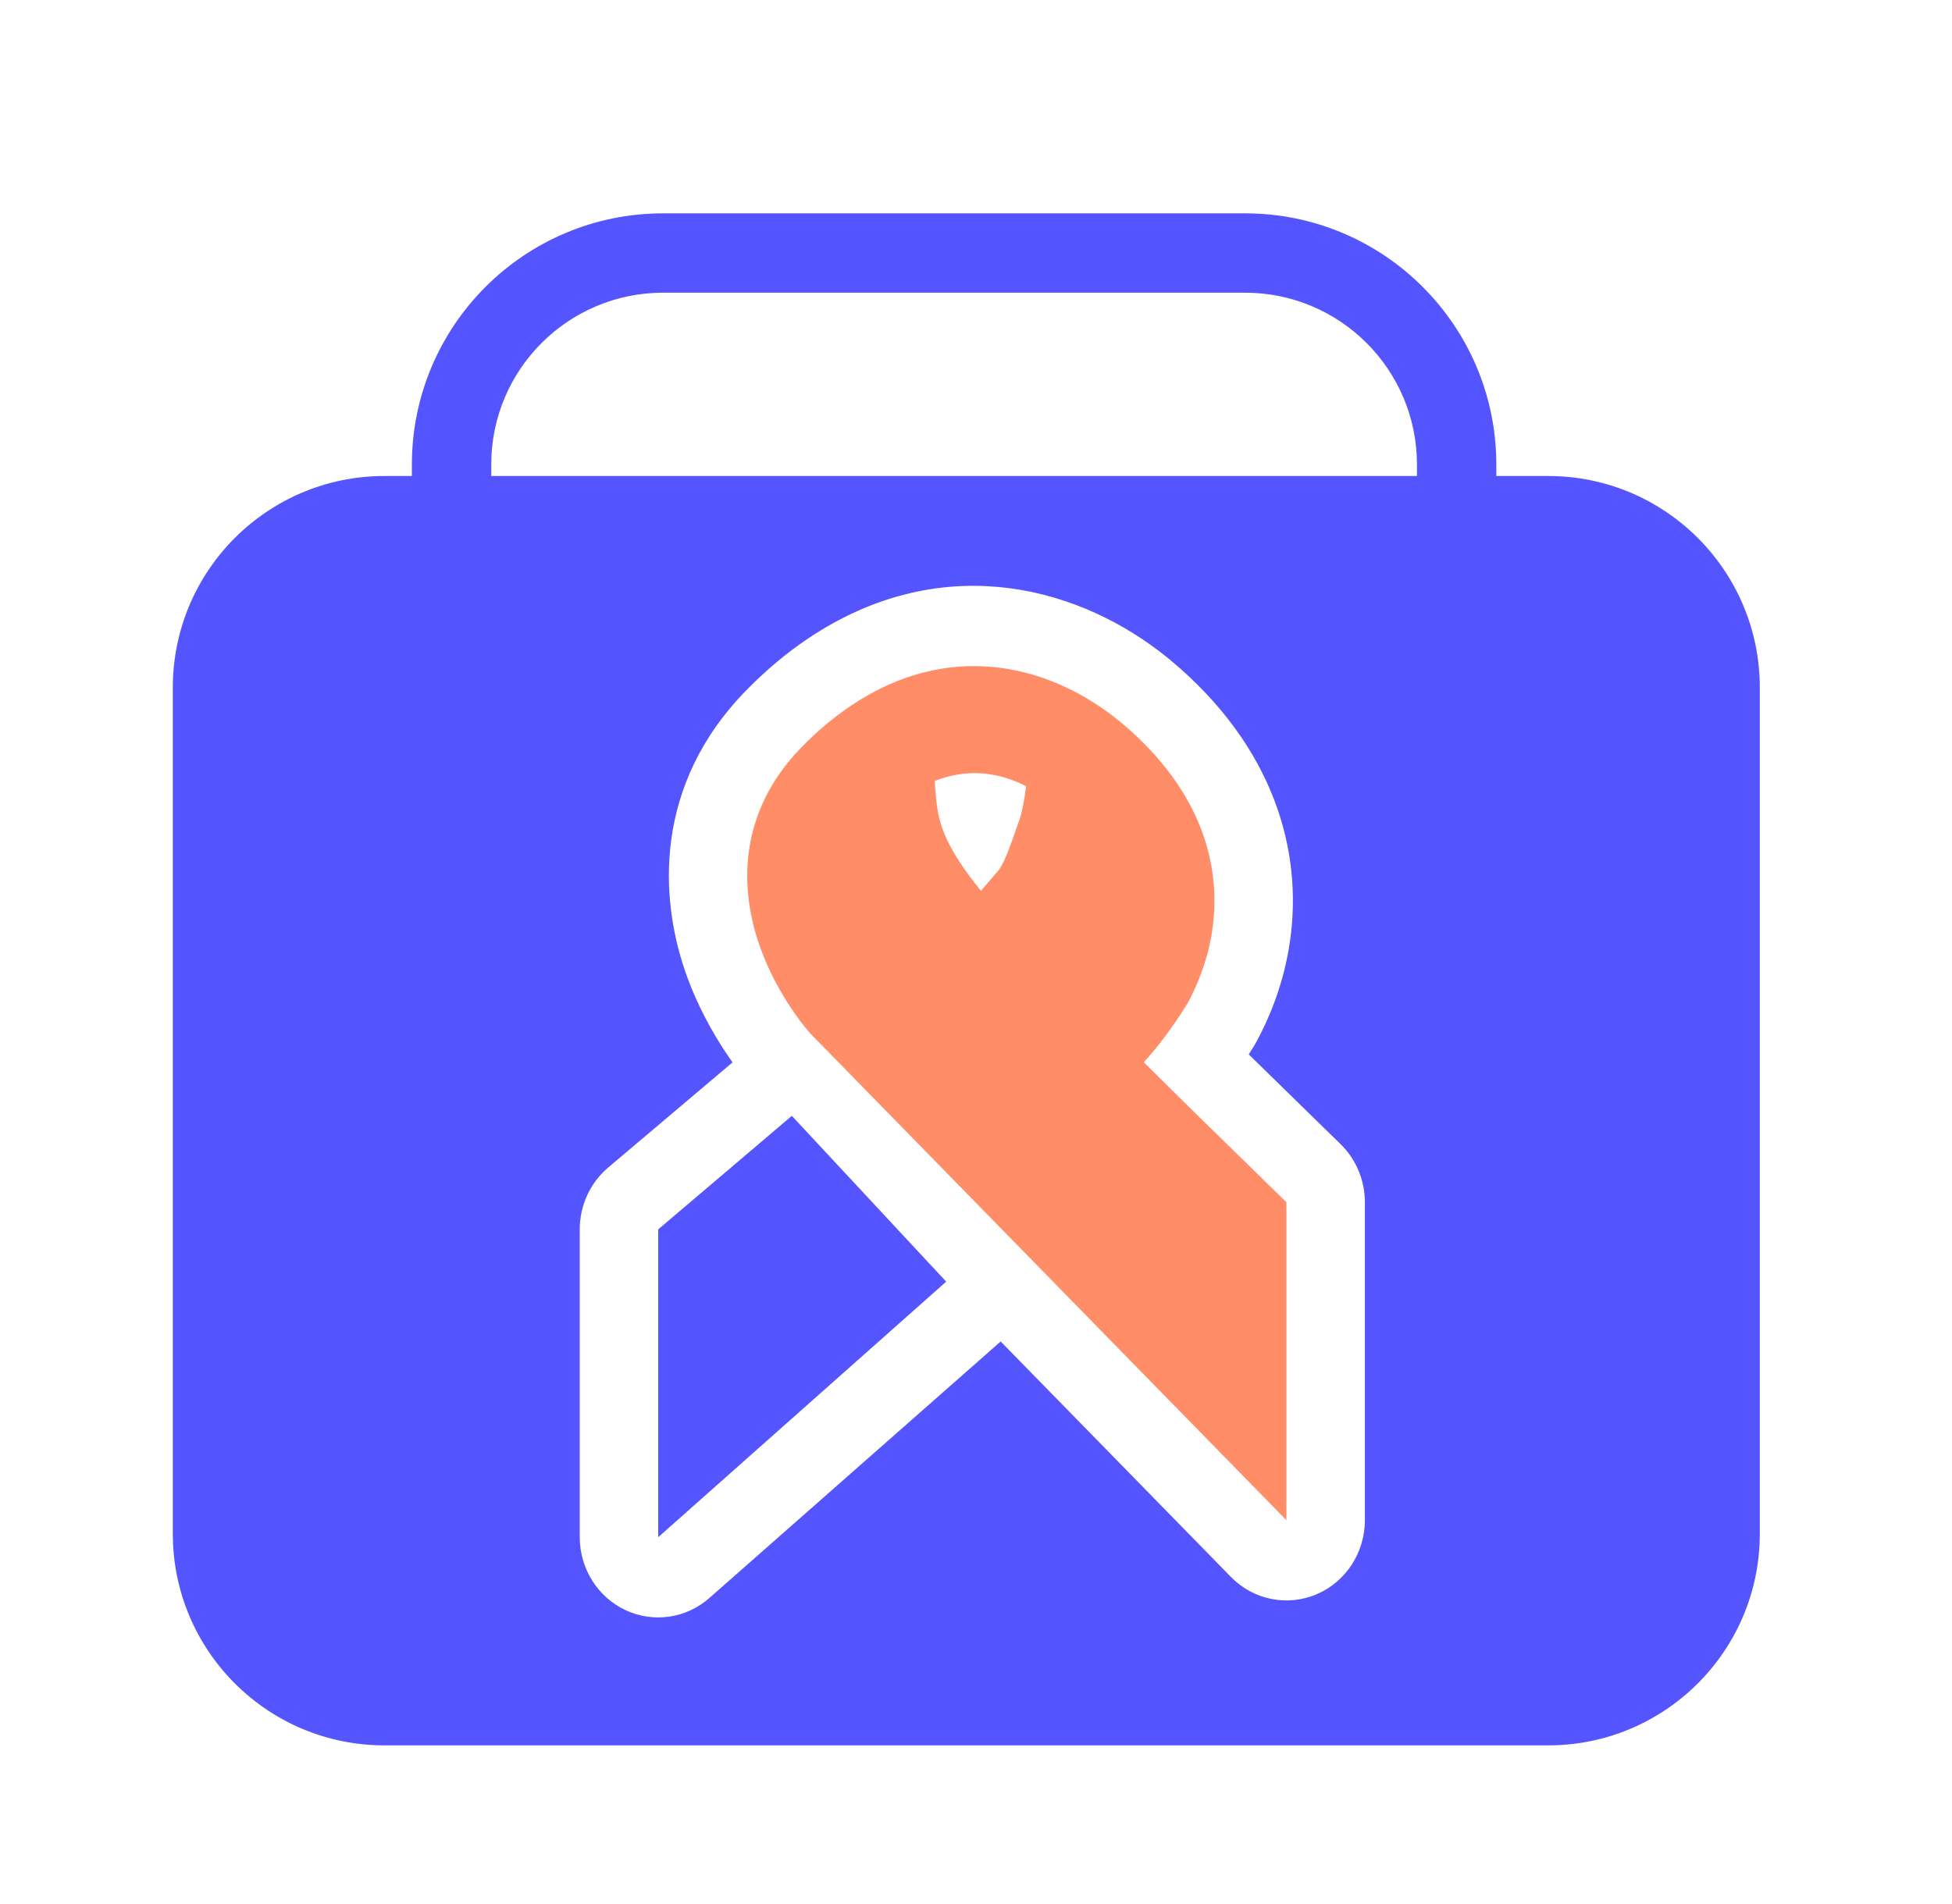
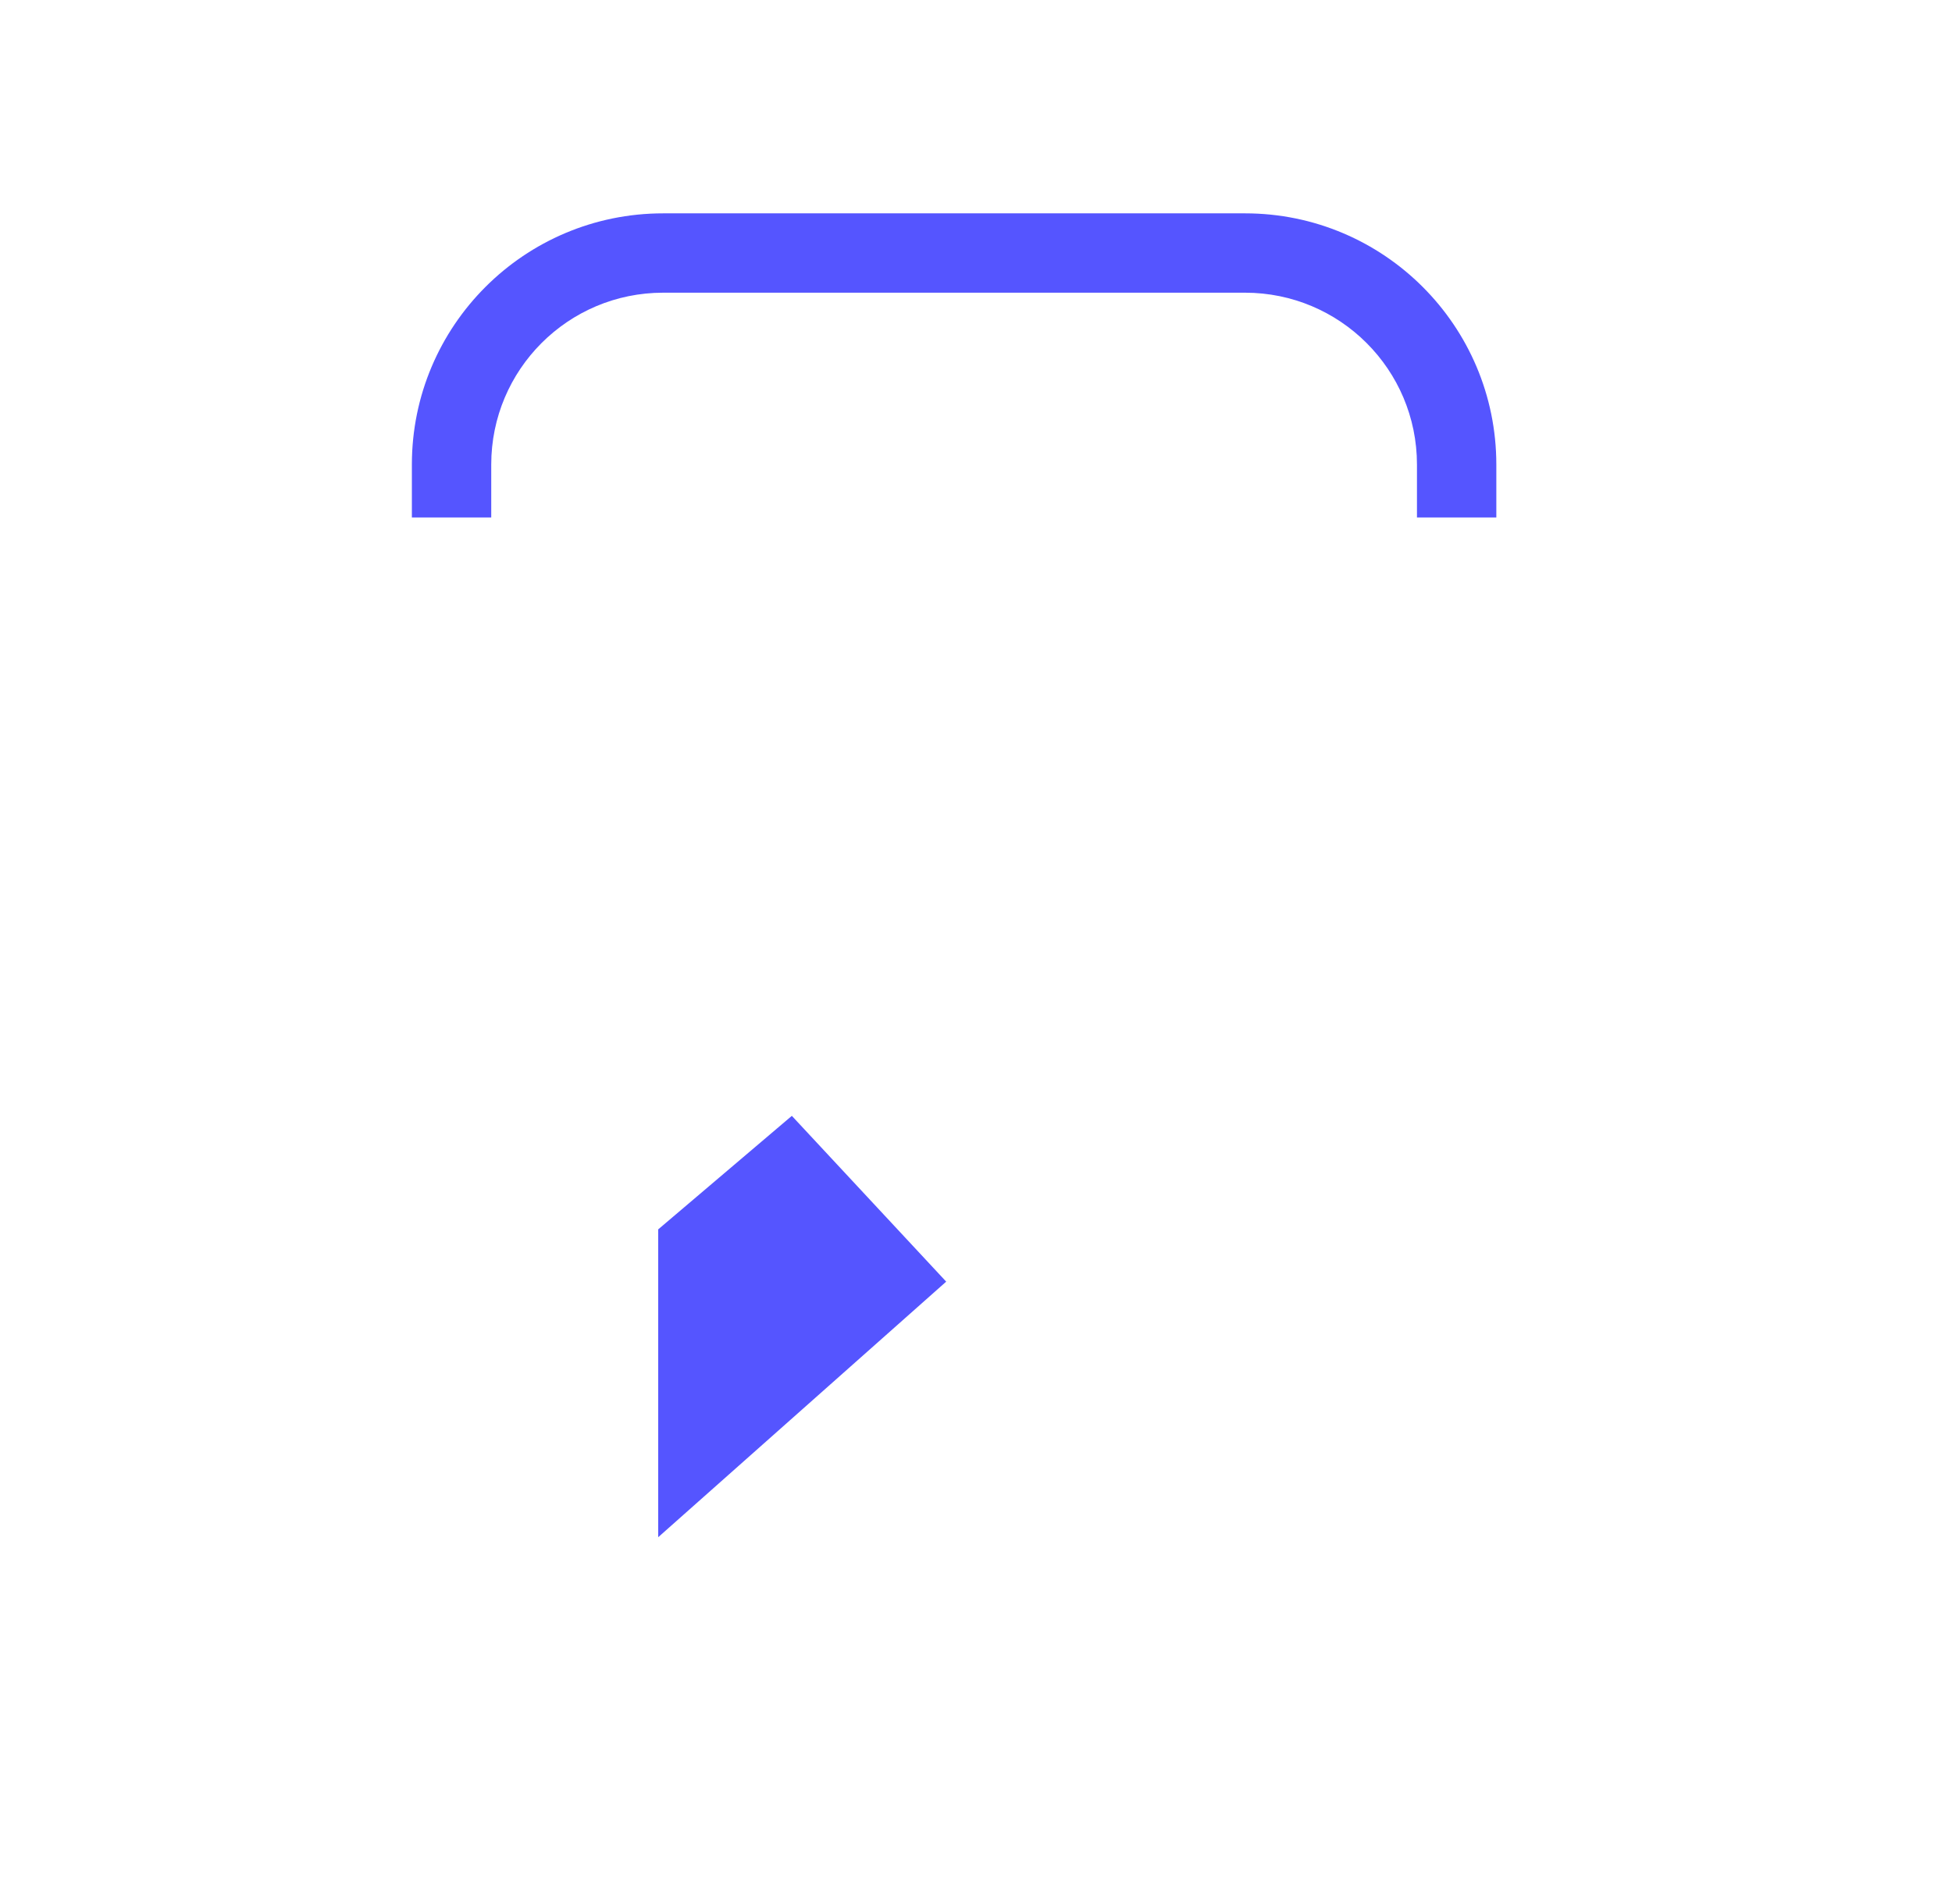
<svg xmlns="http://www.w3.org/2000/svg" width="41" height="40" viewBox="0 0 41 40" fill="none">
  <path fill-rule="evenodd" clip-rule="evenodd" d="M13.929 6.149C11.934 6.149 10.318 7.765 10.318 9.76V10.871H8.651V9.76C8.651 6.845 11.014 4.482 13.929 4.482H26.151C29.066 4.482 31.429 6.845 31.429 9.76V10.871H29.762V9.76C29.762 7.765 28.145 6.149 26.151 6.149H13.929Z" fill="#5555FF" />
-   <path fill-rule="evenodd" clip-rule="evenodd" d="M3.63 14.444C3.63 11.99 5.62 10 8.074 10H32.519C34.973 10 36.963 11.99 36.963 14.444V32.222C36.963 34.677 34.973 36.667 32.519 36.667H8.074C5.62 36.667 3.63 34.677 3.63 32.222V14.444ZM26.228 22.15C26.264 22.094 26.3 22.038 26.335 21.982C26.352 21.953 26.369 21.924 26.385 21.895C26.632 21.442 26.926 20.771 27.069 19.937C27.391 18.068 26.863 15.887 24.793 14.047C24.65 13.921 24.502 13.798 24.347 13.68C22.491 12.267 19.697 11.589 16.977 13.411C16.517 13.719 16.082 14.086 15.674 14.503C13.714 16.507 13.866 18.876 14.39 20.401C14.64 21.126 14.979 21.712 15.238 22.103C15.285 22.173 15.334 22.245 15.386 22.319L12.774 24.528C12.396 24.848 12.177 25.324 12.177 25.827L12.177 32.294C12.177 32.953 12.553 33.551 13.138 33.826C13.724 34.1 14.412 34.001 14.9 33.571L21.018 28.182L25.855 33.129C26.326 33.61 27.035 33.755 27.651 33.494C28.267 33.233 28.668 32.618 28.668 31.937L28.668 25.256C28.668 24.796 28.484 24.356 28.159 24.038L27.591 23.483C27.165 23.067 26.702 22.615 26.228 22.15Z" fill="#5555FF" />
-   <path fill-rule="evenodd" clip-rule="evenodd" d="M16.632 23.442L13.825 25.827L13.825 32.294L19.874 26.925L16.632 23.442Z" fill="#5555FF" />
-   <path fill-rule="evenodd" clip-rule="evenodd" d="M19.634 16.407C19.638 16.471 19.642 16.53 19.645 16.582C19.664 16.838 19.687 17.03 19.737 17.22C19.821 17.544 20.014 17.987 20.604 18.714L20.965 18.294C21.003 18.251 21.069 18.145 21.156 17.931C21.214 17.788 21.257 17.664 21.306 17.521C21.336 17.435 21.368 17.343 21.407 17.236C21.465 17.076 21.515 16.813 21.552 16.517C20.963 16.215 20.314 16.137 19.634 16.407ZM24.945 21.077C25.128 20.739 25.342 20.247 25.446 19.645C25.667 18.361 25.346 16.772 23.712 15.32C23.599 15.22 23.483 15.124 23.363 15.032C21.93 13.941 19.896 13.47 17.88 14.821C17.522 15.06 17.175 15.351 16.839 15.695C15.467 17.097 15.556 18.711 15.945 19.841C16.134 20.39 16.395 20.846 16.602 21.158C16.731 21.352 16.87 21.542 17.024 21.716L27.02 31.937L27.02 25.256L26.68 24.925C26.606 24.852 26.53 24.777 26.453 24.702C25.713 23.98 24.861 23.148 24.025 22.316C24.319 21.997 24.634 21.575 24.945 21.077Z" fill="#FF8E68" />
+   <path fill-rule="evenodd" clip-rule="evenodd" d="M16.632 23.442L13.825 25.827L13.825 32.294L19.874 26.925Z" fill="#5555FF" />
</svg>